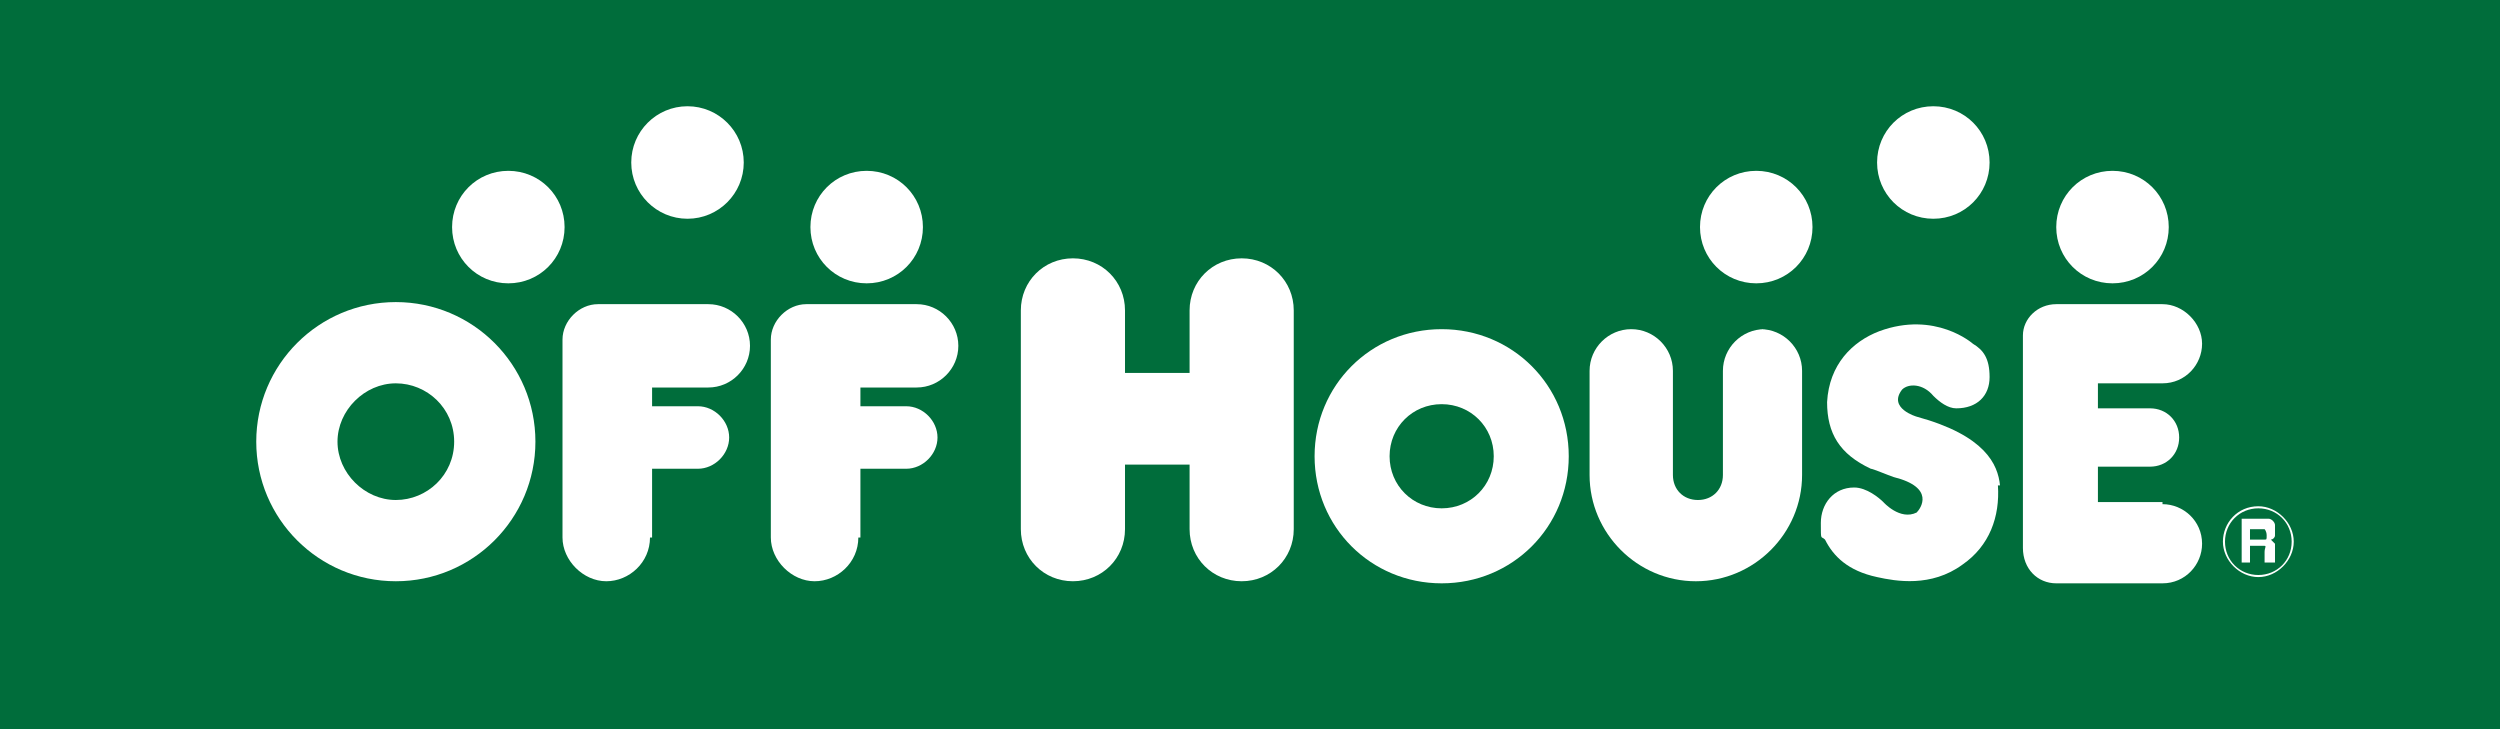
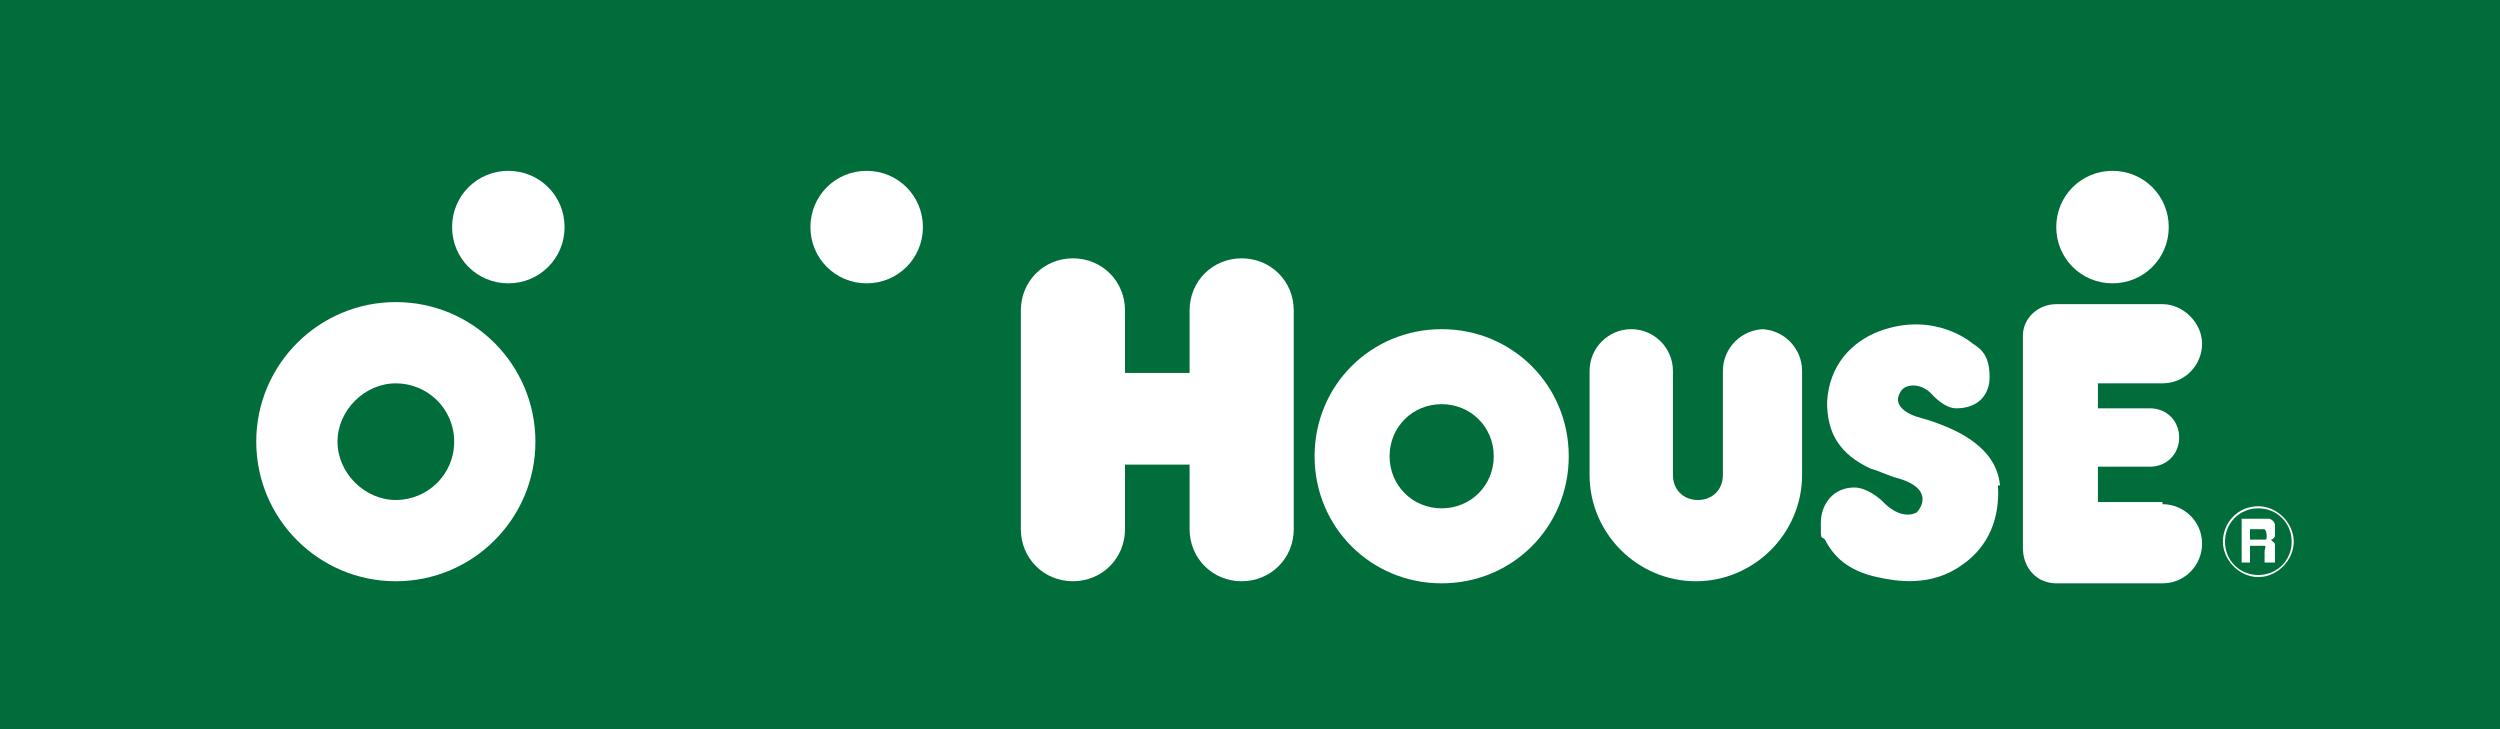
<svg xmlns="http://www.w3.org/2000/svg" version="1.1" viewBox="0 0 120 35">
  <defs>
    <style>
      .cls-1 {
        fill: #006d3b;
      }

      .cls-2 {
        fill: #fff;
      }
    </style>
  </defs>
  <g>
    <g id="_レイヤー_1" data-name="レイヤー_1">
      <g>
        <rect class="cls-1" width="120" height="35" />
        <g>
          <path class="cls-2" d="M69.2,15.8c-3.4,0-6.1,2.7-6.1,6.1s2.7,6.1,6.1,6.1,6.1-2.7,6.1-6.1-2.7-6.1-6.1-6.1ZM69.2,24.4c-1.4,0-2.5-1.1-2.5-2.5s1.1-2.5,2.5-2.5,2.5,1.1,2.5,2.5c0,1.4-1.1,2.5-2.5,2.5Z" />
          <g>
-             <path class="cls-2" d="M84.3,13.6c1.5,0,2.7-1.2,2.7-2.7s-1.2-2.7-2.7-2.7-2.7,1.2-2.7,2.7c0,1.5,1.2,2.7,2.7,2.7Z" />
-             <path class="cls-2" d="M92.8,10.5c1.5,0,2.7-1.2,2.7-2.7s-1.2-2.7-2.7-2.7-2.7,1.2-2.7,2.7,1.2,2.7,2.7,2.7Z" />
            <path class="cls-2" d="M101.4,13.6c1.5,0,2.7-1.2,2.7-2.7s-1.2-2.7-2.7-2.7-2.7,1.2-2.7,2.7c0,1.5,1.2,2.7,2.7,2.7Z" />
          </g>
          <path class="cls-2" d="M19,14.5c-3.7,0-6.7,3-6.7,6.7s3,6.7,6.7,6.7,6.7-3,6.7-6.7-3-6.7-6.7-6.7ZM19,24c-1.5,0-2.8-1.3-2.8-2.8s1.3-2.8,2.8-2.8,2.8,1.2,2.8,2.8-1.3,2.8-2.8,2.8Z" />
          <path class="cls-2" d="M24.4,13.6c1.5,0,2.7-1.2,2.7-2.7s-1.2-2.7-2.7-2.7-2.7,1.2-2.7,2.7,1.2,2.7,2.7,2.7Z" />
-           <circle class="cls-2" cx="33" cy="7.8" r="2.7" />
          <path class="cls-2" d="M41.6,13.6c1.5,0,2.7-1.2,2.7-2.7s-1.2-2.7-2.7-2.7-2.7,1.2-2.7,2.7c0,1.5,1.2,2.7,2.7,2.7Z" />
-           <path class="cls-2" d="M31.2,25.8c0,1.2-1,2.1-2.1,2.1s-2.1-1-2.1-2.1v-9.5c0-.9.8-1.7,1.7-1.7h5.3c1.1,0,2,.9,2,2s-.9,2-2,2h-2.7v.9h2.2c.8,0,1.5.7,1.5,1.5s-.7,1.5-1.5,1.5h-2.2s0,3.3,0,3.3Z" />
-           <path class="cls-2" d="M41.2,25.8c0,1.2-1,2.1-2.1,2.1s-2.1-1-2.1-2.1v-9.5c0-.9.8-1.7,1.7-1.7h5.3c1.1,0,2,.9,2,2s-.9,2-2,2h-2.7v.9h2.2c.8,0,1.5.7,1.5,1.5s-.7,1.5-1.5,1.5h-2.2s0,3.3,0,3.3Z" />
          <path class="cls-2" d="M84.7,15.8c-1.1,0-2,.9-2,2v5h0c0,.7-.5,1.2-1.2,1.2s-1.2-.5-1.2-1.2,0,0,0,0h0v-5c0-1.1-.9-2-2-2s-2,.9-2,2v5c0,2.8,2.3,5.1,5.1,5.1s5.1-2.3,5.1-5.1v-5c0-1.1-.9-2-2-2Z" />
          <path class="cls-2" d="M108.4,24.3c-1,0-1.7.8-1.7,1.7s.8,1.7,1.7,1.7,1.7-.8,1.7-1.7-.8-1.7-1.7-1.7ZM108.4,27.6c-.9,0-1.6-.7-1.6-1.6s.7-1.6,1.6-1.6,1.6.7,1.6,1.6-.7,1.6-1.6,1.6Z" />
          <path class="cls-2" d="M107.6,25v2h.4v-.8h.4c.1,0,.2,0,.3,0s0,.1,0,.3v.2c0,0,0,.1,0,.2,0,0,0,0,0,.1h.5c0,0,0-.1,0-.2,0,0,0,0,0-.2h0c0-.3,0-.4,0-.5,0,0-.1-.1-.2-.2.1,0,.2-.1.2-.2,0-.1,0-.2,0-.3s0-.1,0-.2c0,0,0-.1-.1-.2,0,0-.1-.1-.2-.1,0,0-.2,0-.3,0h-1ZM108.7,25.4c0,0,.1.1.1.3s0,.2-.1.2c0,0-.1,0-.2,0h-.5v-.5h.5c0,0,.2,0,.2,0Z" />
          <path class="cls-2" d="M103.8,24.1h-3.1v-1.7s2.5,0,2.5,0c.8,0,1.4-.6,1.4-1.4s-.6-1.4-1.4-1.4h-2.5v-1.2h3.1c1.1,0,1.9-.9,1.9-1.9s-.9-1.9-1.9-1.9h-5.1c-.9,0-1.6.7-1.6,1.5v10.2c0,1,.7,1.7,1.6,1.7h5.1c1.1,0,1.9-.9,1.9-1.9,0-1.1-.9-1.9-1.9-1.9Z" />
          <path class="cls-2" d="M96,23.3c-.1-1-.7-2.4-4-3.3,0,0-1.4-.4-.7-1.3.3-.3,1-.3,1.5.3h0c.3.3.7.6,1.1.6,1,0,1.6-.6,1.6-1.5s-.3-1.3-.8-1.6c0,0-1.8-1.6-4.5-.6-1.3.5-2.4,1.6-2.5,3.4,0,1.5.6,2.5,2.1,3.2.1,0,.8.3,1.1.4,2,.5,1.3,1.5,1.1,1.7-.8.4-1.6-.5-1.6-.5-.2-.2-.8-.7-1.4-.7-1,0-1.6.8-1.6,1.7s0,.6.2.8h0c.4.8,1.1,1.5,2.5,1.8.9.2,2.6.5,4.1-.6,1.3-.9,1.8-2.3,1.7-3.8Z" />
          <path class="cls-2" d="M59.6,12.4c-1.4,0-2.5,1.1-2.5,2.5v3h-3.1v-3c0-1.4-1.1-2.5-2.5-2.5s-2.5,1.1-2.5,2.5v10.5c0,1.4,1.1,2.5,2.5,2.5s2.5-1.1,2.5-2.5v-3.1h3.1v3.1c0,1.4,1.1,2.5,2.5,2.5s2.5-1.1,2.5-2.5v-10.5c0-1.4-1.1-2.5-2.5-2.5Z" />
        </g>
      </g>
    </g>
  </g>
</svg>